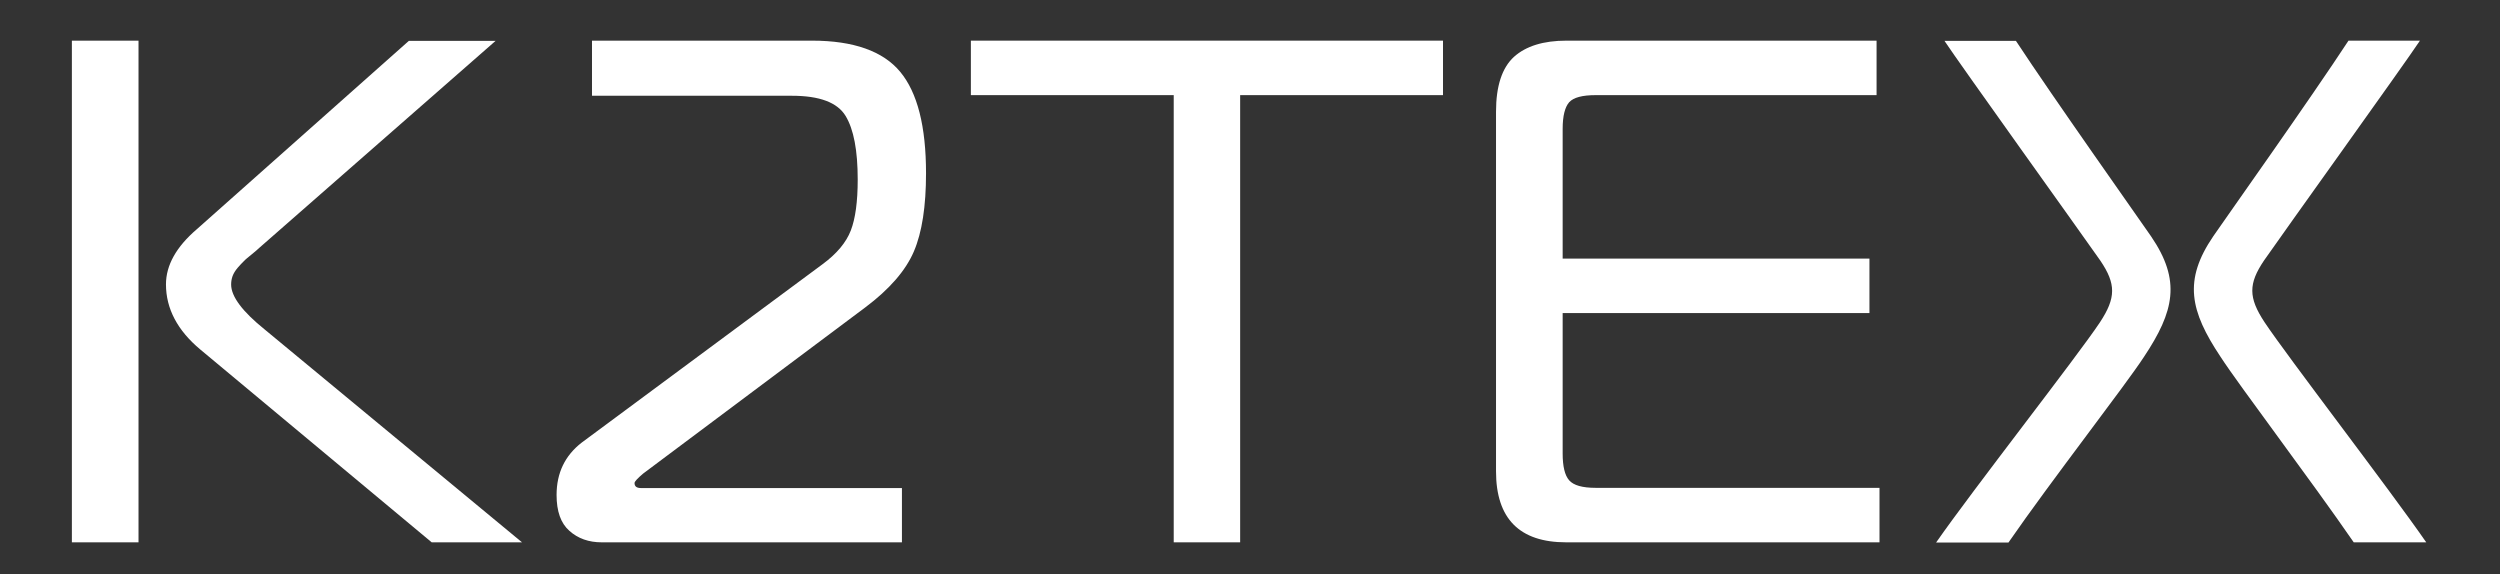
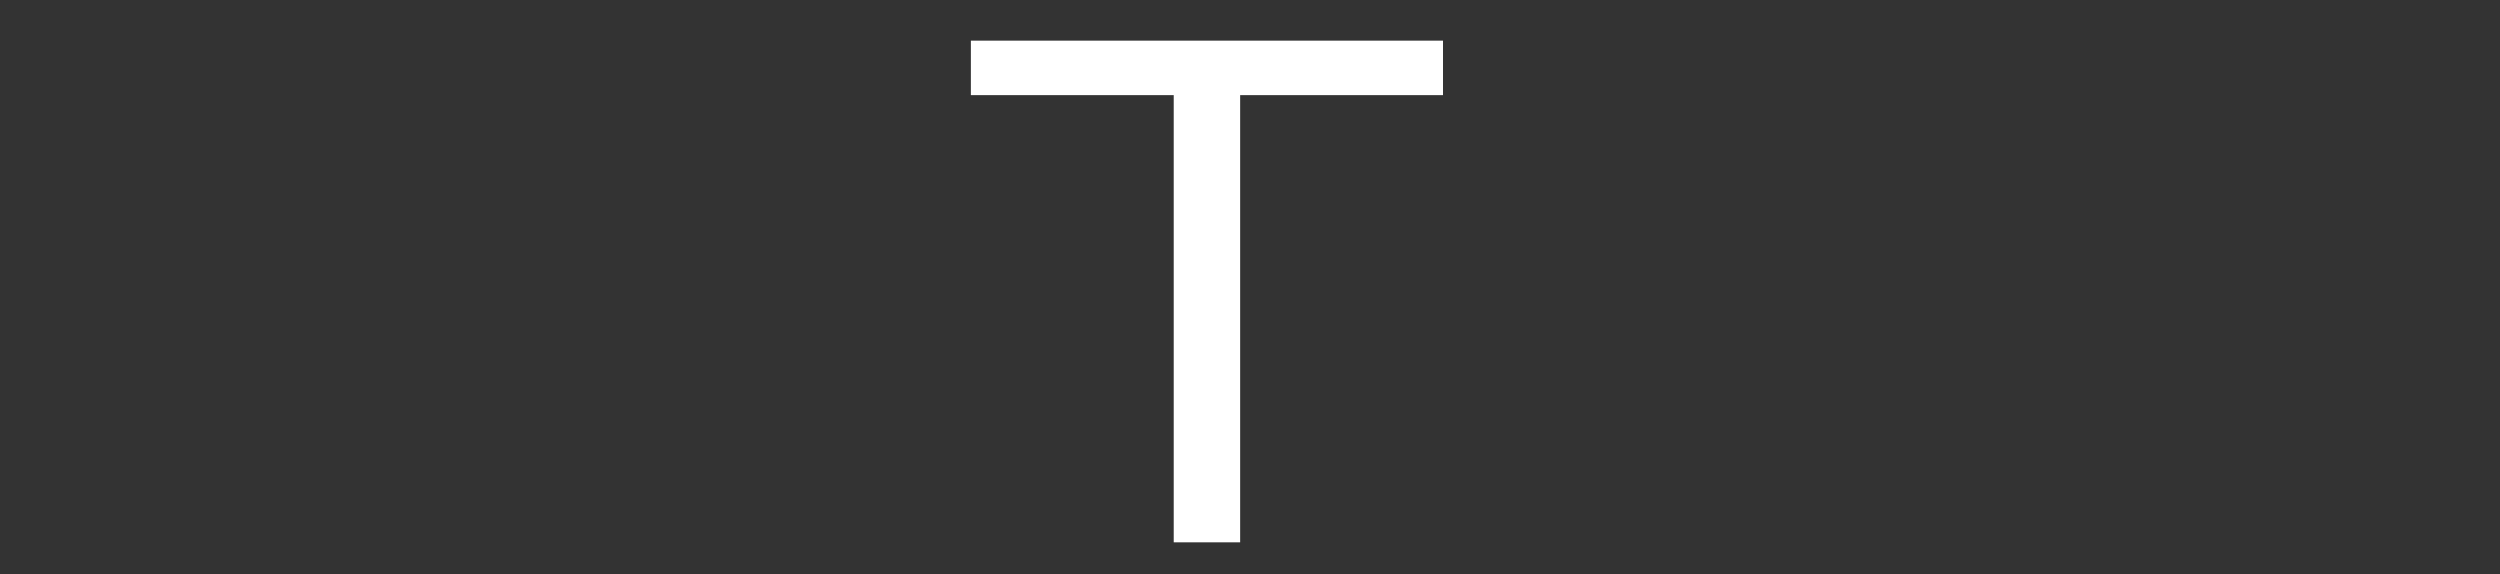
<svg xmlns="http://www.w3.org/2000/svg" width="1193" height="274" viewBox="0 0 1193 274" fill="none">
  <rect x="0" y="0" width="1193" height="274" fill="#333333" stroke="none" />
-   <path d="M34.3 258.799V19.398H66.1V258.799H34.3ZM249.1 258.799H206L95.6 166.799C84.7 157.699 79.2 147.299 79.2 135.699C79.2 126.599 84.1 117.799 93.9 109.399L195.1 19.498H236.5L123.7 118.299C123 118.999 121.8 119.999 120.1 121.399C118.4 122.799 117.1 123.799 116.3 124.699C115.5 125.499 114.5 126.499 113.4 127.799C112.3 129.099 111.5 130.399 111 131.699C110.5 133.099 110.3 134.399 110.3 135.799C110.3 141.499 115.7 148.699 126.4 157.299L249.1 258.799Z" fill="white" />
-   <path d="M430.1 258.799H287.1C281 258.799 275.8 256.999 271.7 253.299C267.6 249.699 265.6 243.999 265.6 236.199C265.6 225.699 269.6 217.399 277.6 211.199L392.5 126.099C399.3 121.099 403.8 115.699 406 109.999C408.2 104.299 409.3 96.198 409.3 85.698C409.3 71.798 407.4 61.698 403.5 55.298C399.6 48.898 391.1 45.698 377.9 45.698H282.5V19.398H387.5C407.3 19.398 421.4 24.398 429.6 34.298C437.8 44.198 441.9 60.298 441.9 82.698C441.9 98.398 440 110.899 436.1 119.999C432.2 129.099 424.5 137.999 412.9 146.699L306.9 225.999C304.2 228.299 302.8 229.799 302.8 230.499C302.8 232.099 303.8 232.899 305.9 232.899H430.4V258.799H430.1Z" fill="white" />
  <path d="M591.9 258.799H560.1V45.398H463.3V19.398H688.6V45.398H591.8V258.799H591.9Z" fill="white" />
-   <path d="M896.9 258.799H747.4C725.1 258.799 713.9 247.499 713.9 224.899V53.298C713.9 40.998 716.8 32.298 722.5 27.098C728.2 21.998 736.5 19.398 747.5 19.398H895.5V45.398H761.5C755.1 45.398 750.9 46.498 748.8 48.798C746.8 51.098 745.7 55.298 745.7 61.498V123.399H892.1V149.399H745.7V216.399C745.7 222.499 746.7 226.799 748.8 229.199C750.9 231.599 755.1 232.799 761.5 232.799H896.9V258.799Z" fill="white" />
-   <path d="M1123.2 258.799H1157.8C1140.3 233.499 1091.5 170.099 1080.6 153.699C1072.9 141.999 1072.9 135.399 1080.4 124.299C1089.4 111.299 1147.6 30.298 1154.8 19.398H1120.7C1102.7 46.898 1062.8 103.099 1056.2 112.699C1041.8 133.799 1045.1 148.399 1059.6 170.199C1068.6 184.099 1102.6 228.899 1123.2 258.799Z" fill="white" />
-   <path d="M958.5 258.8C979.1 229 1014.1 184.1 1023.1 170.3C1037.6 148.5 1040.9 133.9 1026.5 112.8C1019.9 103.2 980 46.9 962 19.5H927.9C935.1 30.4 993.2 111.4 1002.3 124.4C1009.8 135.5 1009.8 142.1 1002.1 153.8C991.2 170.2 941.5 233.6 923.9 258.9H958.5" fill="white" />
</svg>